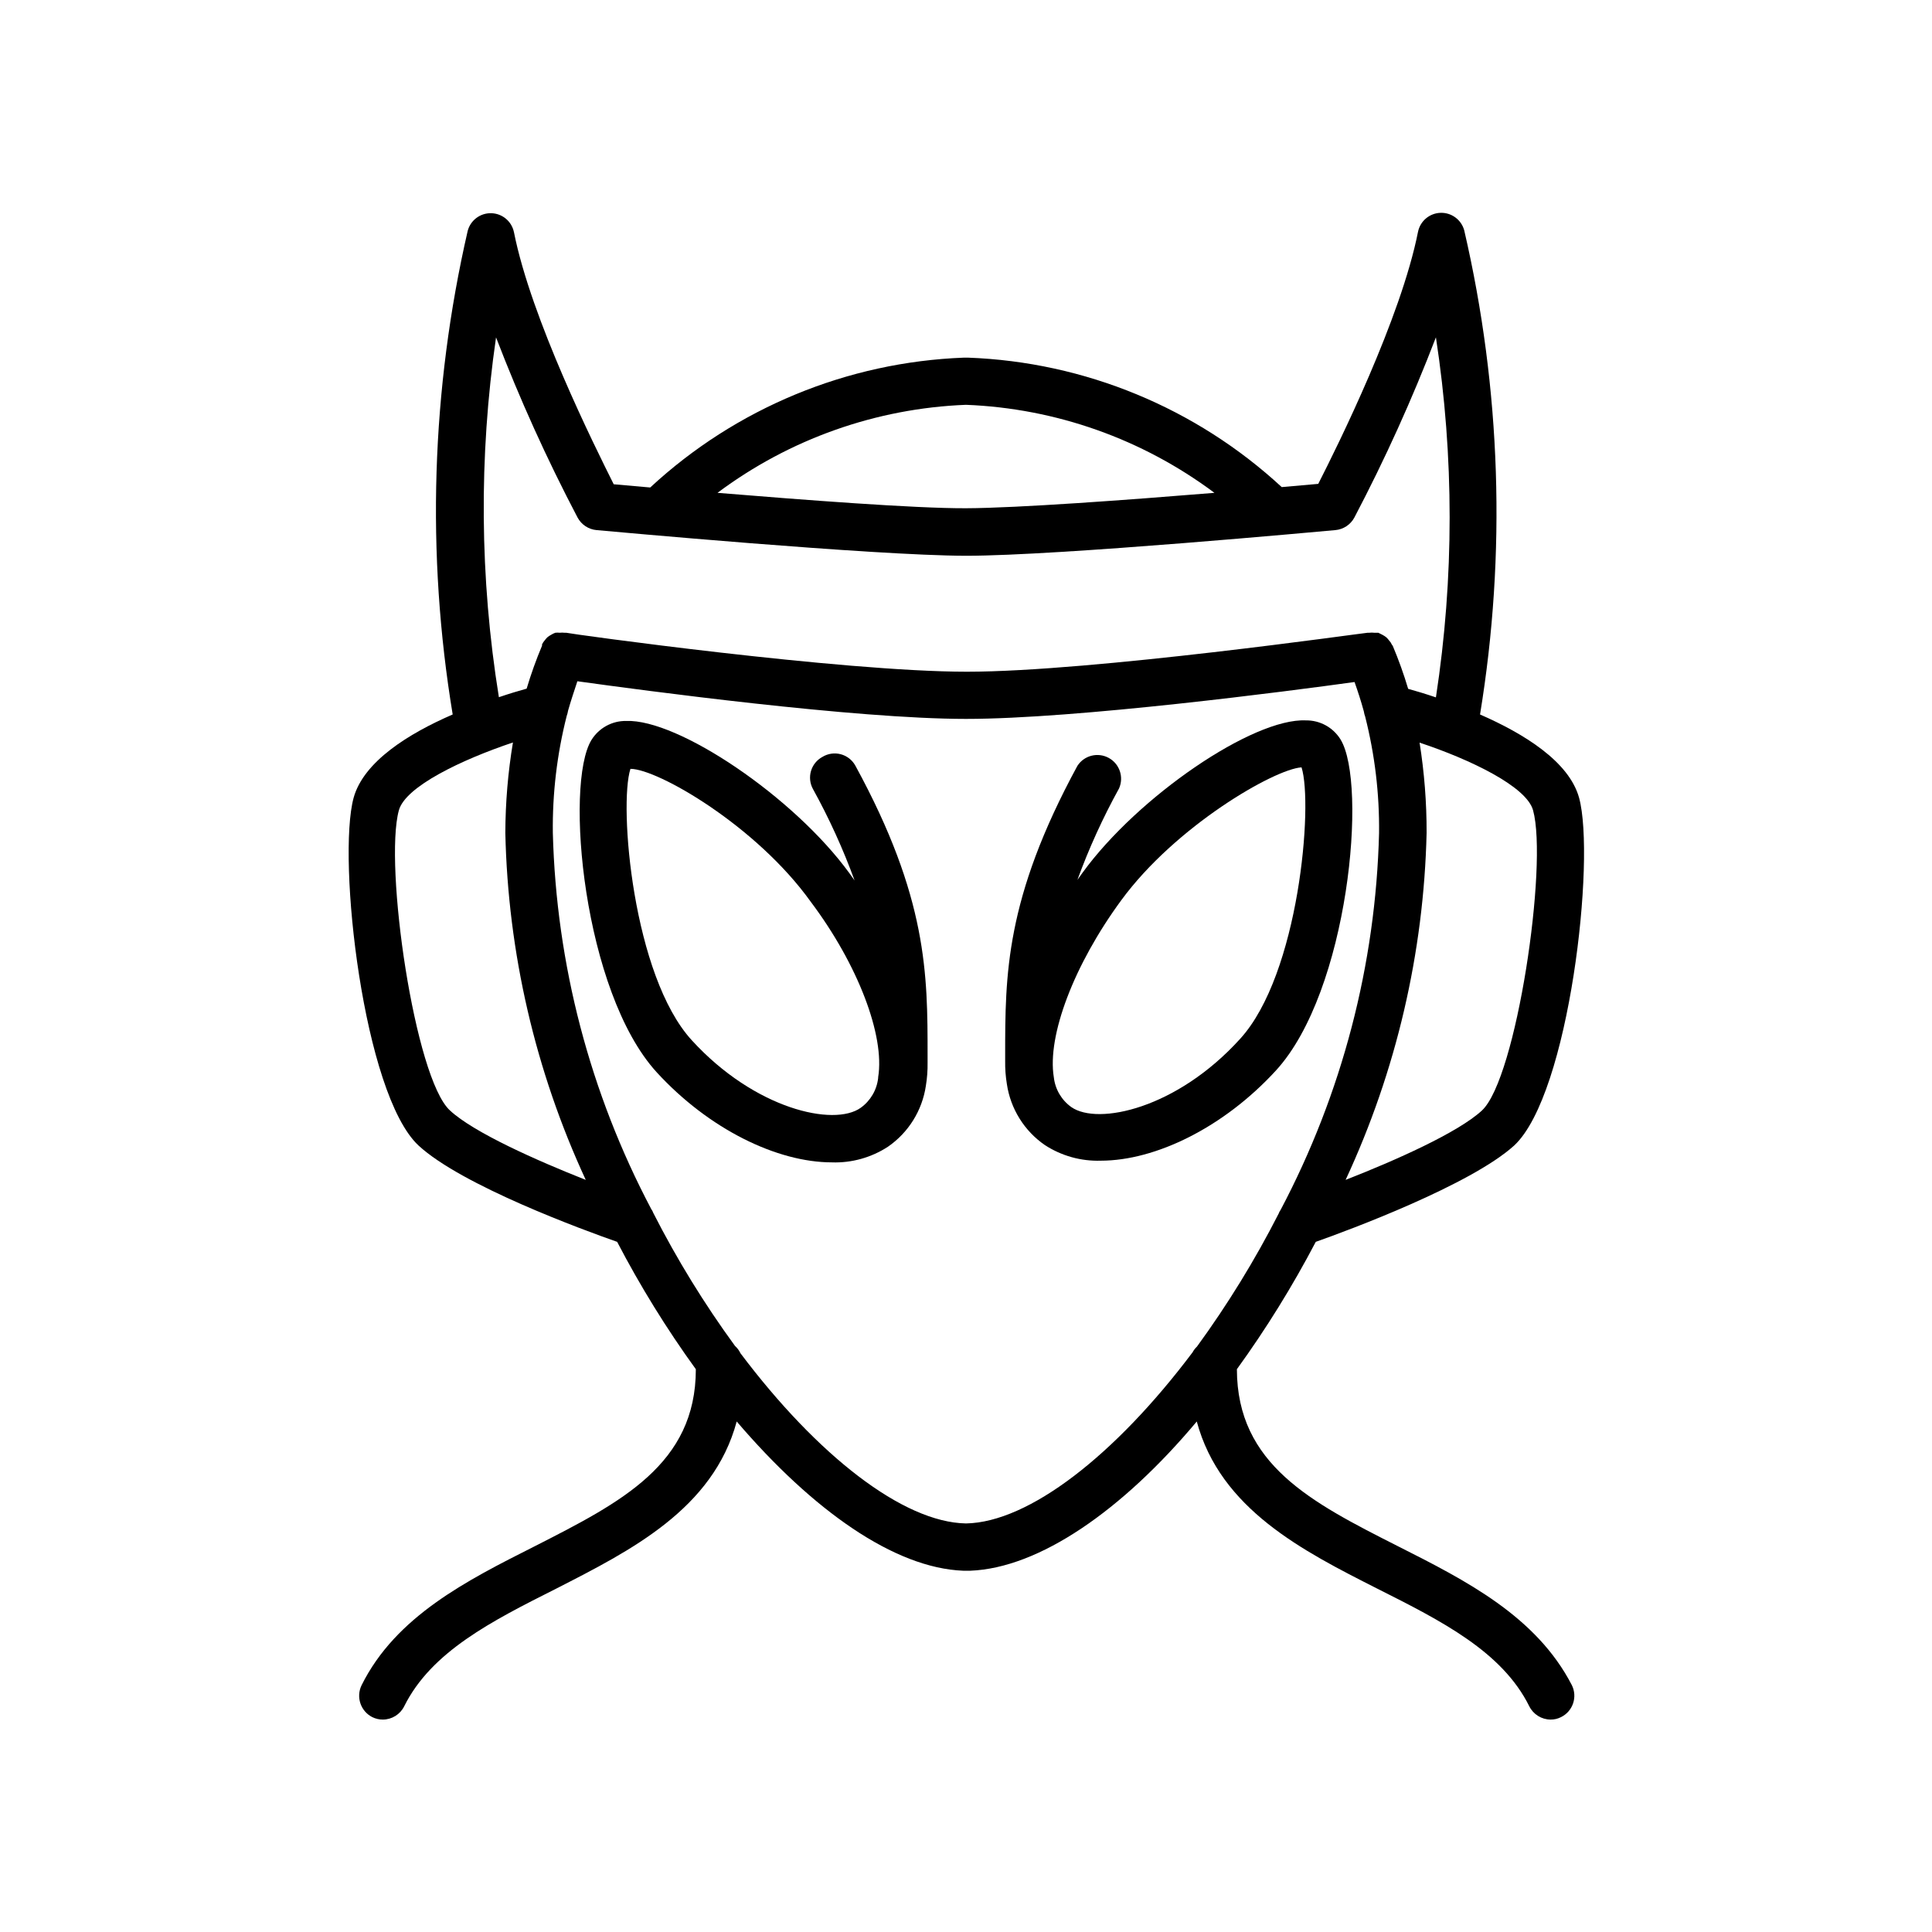
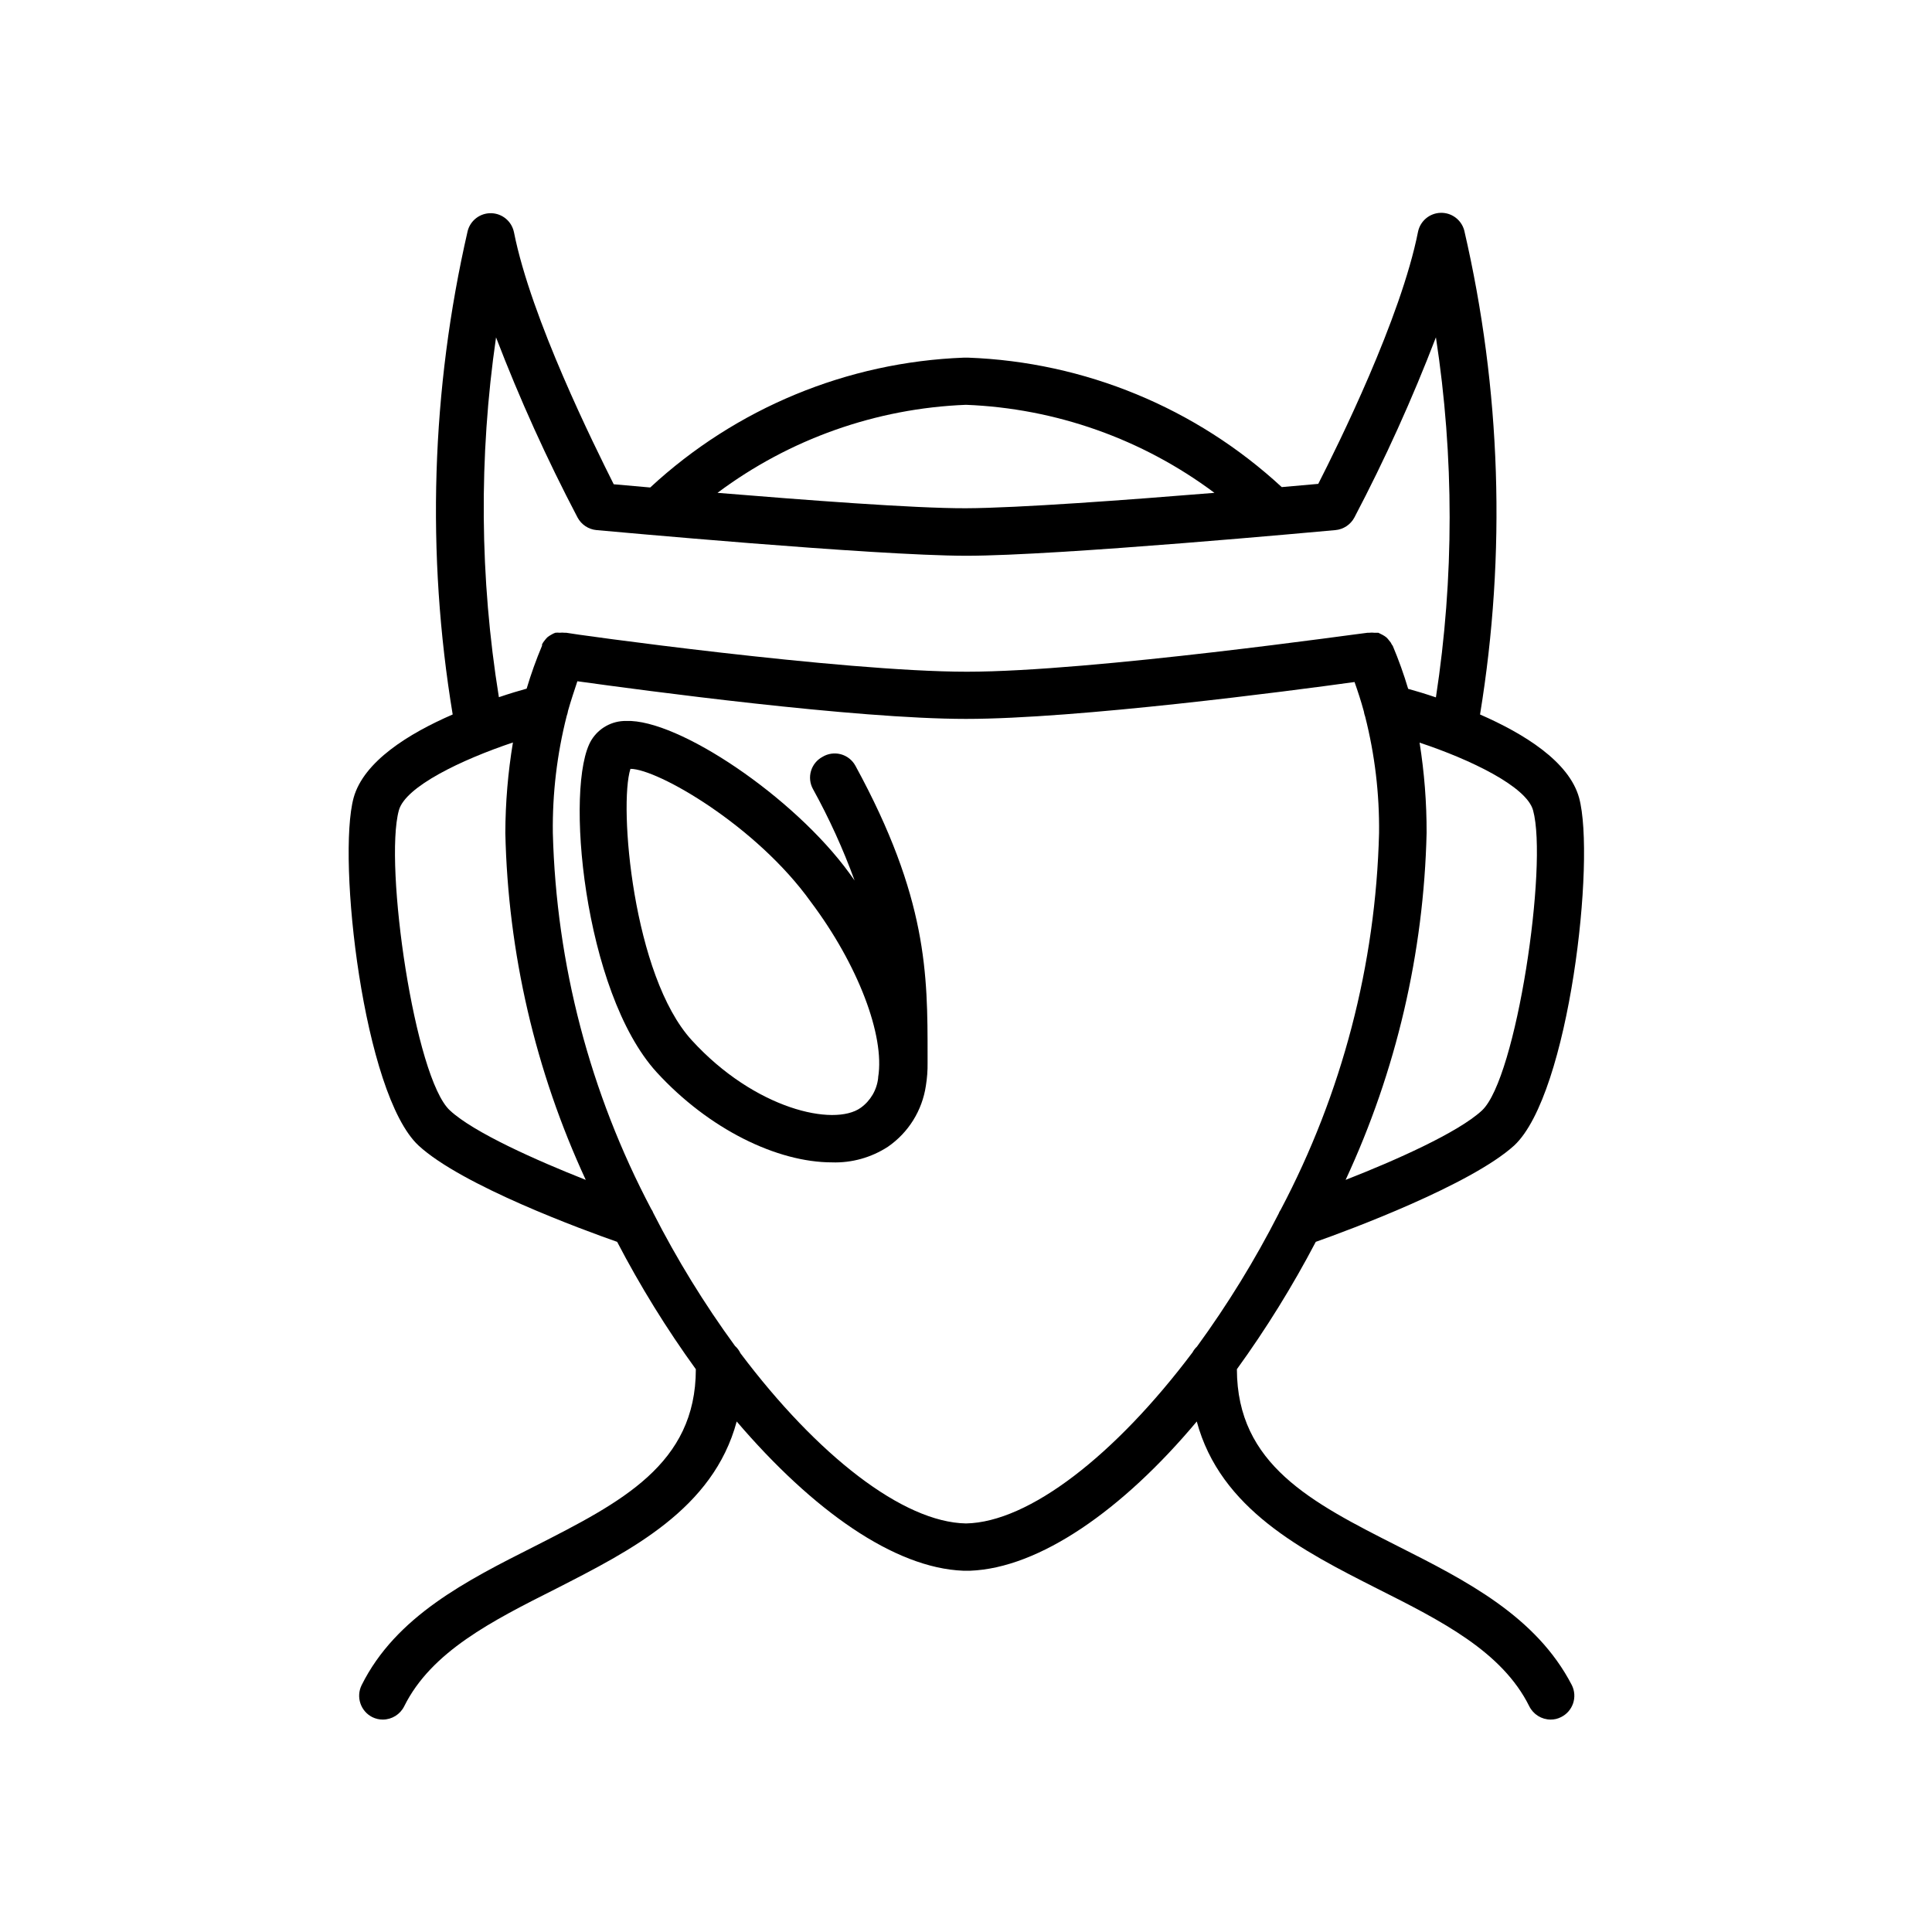
<svg xmlns="http://www.w3.org/2000/svg" fill="#000000" width="800px" height="800px" version="1.1" viewBox="144 144 512 512">
  <g>
    <path d="m361.96 344.58c-1.469 0.789-2.562 2.133-3.035 3.734-0.473 1.598-0.289 3.32 0.516 4.781 4.297 7.781 7.984 15.883 11.035 24.234l-1.41-1.965c-14.66-20.152-45.344-40.859-59.148-40.305-3.731-0.047-7.207 1.867-9.172 5.035-7.203 11.688-2.168 66.754 17.281 88.066 13.855 15.113 31.941 23.879 46.453 23.879v0.004c5.242 0.168 10.41-1.273 14.812-4.133 5.457-3.758 9.105-9.617 10.074-16.172 0.332-2.016 0.484-4.055 0.453-6.098v-1.965c0-21.461 0-41.715-19.145-76.781v0.004c-0.82-1.492-2.219-2.582-3.863-3.019s-3.398-0.184-4.852 0.699zm14.762 85.094c-0.352 3.176-2.035 6.055-4.637 7.91-7.055 5.039-28.012 0.402-44.738-17.887-15.668-17.078-19.398-62.27-16.273-71.945 7.203 0 33.402 15.113 47.812 35.266 12.496 16.629 19.648 35.473 17.836 46.457z" />
-     <path d="m499.25 339.95c-1.961-3.172-5.441-5.086-9.172-5.039-14.008-0.656-44.488 20.152-59.148 40.305l-1.41 1.965h0.004c3.047-8.348 6.734-16.449 11.031-24.234 1.34-3 0.145-6.531-2.742-8.098-2.891-1.57-6.5-0.656-8.289 2.106-19.145 35.266-19.145 55.418-19.145 76.781v1.457c-0.031 2.043 0.121 4.082 0.453 6.098 0.969 6.555 4.617 12.414 10.074 16.172 4.398 2.856 9.57 4.301 14.812 4.133 14.508 0 32.598-8.816 46.402-23.879 19.293-21.012 24.332-76.078 17.129-87.766zm-71.34 97.438c-2.602-1.859-4.285-4.734-4.637-7.91-1.812-10.984 5.34-29.824 17.836-46.855 14.41-19.699 40.605-34.812 47.812-35.266 3.125 9.773-0.656 54.863-16.273 71.945-16.727 18.488-37.684 23.023-44.738 18.086z" />
    <path d="m514.46 553.76c-22.871-11.586-42.621-21.613-42.672-46.906 7.766-10.734 14.754-22.016 20.906-33.754 8.867-3.125 41.109-15.113 52.598-25.543 14.609-13.652 21.613-75.926 17.18-92.148-2.672-9.621-14.609-16.977-26.25-22.066h0.004c6.988-42.617 5.566-86.195-4.184-128.27-0.75-2.812-3.332-4.746-6.242-4.672-2.91 0.07-5.391 2.129-6 4.973-4.535 22.973-21.262 56.68-26.449 66.855l-9.672 0.855-0.004 0.004c-22.723-21-52.211-33.168-83.129-34.309h-1.109 0.004c-30.934 1.168-60.422 13.375-83.129 34.41l-9.672-0.855c-5.039-10.078-21.914-43.883-26.449-66.855l-0.004-0.004c-0.609-2.844-3.09-4.902-6-4.973-2.91-0.074-5.492 1.859-6.242 4.672-9.668 42.055-11.02 85.594-3.981 128.17-11.637 5.039-23.578 12.445-26.25 22.066-4.434 16.223 2.57 78.492 17.18 92.148 11.488 10.629 43.73 22.418 52.648 25.543h0.004c6.117 11.746 13.09 23.027 20.855 33.754 0 25.191-19.801 35.266-42.672 46.906-18.086 9.117-36.828 18.59-45.898 36.828-1.535 3.117-0.277 6.891 2.824 8.465 0.875 0.434 1.84 0.66 2.82 0.652 2.394-0.016 4.578-1.379 5.641-3.523 7.203-14.508 23.277-22.621 40.305-31.188 19.699-10.078 41.562-21.059 47.812-44.285 20.152 23.578 41.766 38.844 60.055 39.551h1.812c18.289-0.707 40.305-15.973 60.055-39.551 6.246 23.227 28.113 34.309 47.812 44.285 17.027 8.566 33.102 16.676 40.305 31.188 1.066 2.144 3.246 3.508 5.644 3.523 0.961 0.012 1.914-0.211 2.769-0.652 1.508-0.738 2.656-2.047 3.195-3.637 0.539-1.586 0.422-3.324-0.324-4.828-9.422-18.238-28.012-27.711-46.098-36.828zm35.82-195.02c3.981 14.461-4.383 71.039-13.551 79.551-6.297 5.844-22.973 13.25-36.125 18.391v-0.004c13.41-28.844 20.715-60.145 21.461-91.945 0.023-8.012-0.602-16.016-1.863-23.93 13.504 4.484 28.363 11.637 30.078 17.938zm-150.29-107.46c23.805 0.926 46.766 9.062 65.848 23.328-22.824 1.863-52.094 4.031-65.848 4.082-13.754 0.051-43.023-2.215-65.848-4.082 19.078-14.266 42.039-22.402 65.848-23.328zm-124.54-17.883c6.266 16.328 13.48 32.273 21.613 47.758 1.012 1.887 2.906 3.137 5.039 3.328 2.973 0.25 73.203 6.75 97.891 6.801 24.688 0 94.918-6.551 97.891-6.801 2.129-0.191 4.023-1.441 5.035-3.328 8.133-15.484 15.348-31.43 21.613-47.758 4.848 31.621 4.848 63.797 0 95.418-2.82-0.957-5.34-1.715-7.356-2.266-1.148-3.867-2.512-7.668-4.078-11.387l-0.25-0.352h-0.004c-0.168-0.395-0.406-0.75-0.703-1.059-0.227-0.309-0.48-0.594-0.758-0.855-0.316-0.246-0.652-0.469-1.008-0.656l-1.109-0.555h-1.109 0.004c-0.418-0.051-0.844-0.051-1.262 0h-0.453c-0.754 0-73.004 10.328-106.2 10.328s-105.45-10.078-106.2-10.328h-0.453c-0.418-0.047-0.84-0.047-1.258 0-0.387-0.043-0.773-0.043-1.16 0-0.371 0.129-0.727 0.297-1.059 0.504-0.355 0.191-0.691 0.41-1.008 0.656-0.277 0.262-0.531 0.547-0.754 0.855-0.281 0.32-0.516 0.676-0.707 1.059v0.352c-1.566 3.719-2.93 7.519-4.082 11.387-2.016 0.555-4.535 1.309-7.356 2.266v0.004c-5.09-31.57-5.344-63.73-0.754-95.371zm-12.191 204.9c-9.371-8.516-17.535-65.094-13.555-79.551 1.715-6.297 16.574-13.402 30.23-17.984v-0.004c-1.316 7.926-1.992 15.945-2.016 23.98 0.699 31.789 7.953 63.094 21.312 91.945-13-5.137-29.676-12.543-35.973-18.387zm136.73 109.43c-16.676-0.301-39.348-17.984-59.75-45.09h-0.004c-0.352-0.746-0.848-1.414-1.461-1.965-8.148-11.16-15.395-22.953-21.664-35.266-0.117-0.344-0.285-0.668-0.504-0.957-16.262-30.781-25.191-64.906-26.098-99.707-0.133-10.461 1.105-20.895 3.68-31.035 0.164-0.438 0.281-0.895 0.352-1.359 0.754-2.672 1.562-5.039 2.469-7.809 17.027 2.367 73.555 9.977 102.98 9.977 29.371 0 85.898-7.406 102.98-9.773 0.906 2.57 1.715 5.039 2.469 7.809h-0.004c0.07 0.465 0.188 0.918 0.352 1.359 2.555 10.074 3.793 20.441 3.68 30.832-0.875 34.871-9.805 69.066-26.098 99.906-0.215 0.293-0.387 0.613-0.504 0.957-6.277 12.309-13.523 24.102-21.664 35.266-0.469 0.438-0.859 0.949-1.16 1.512-20.453 27.207-43.324 45.043-60.051 45.344z" />
  </g>
</svg>